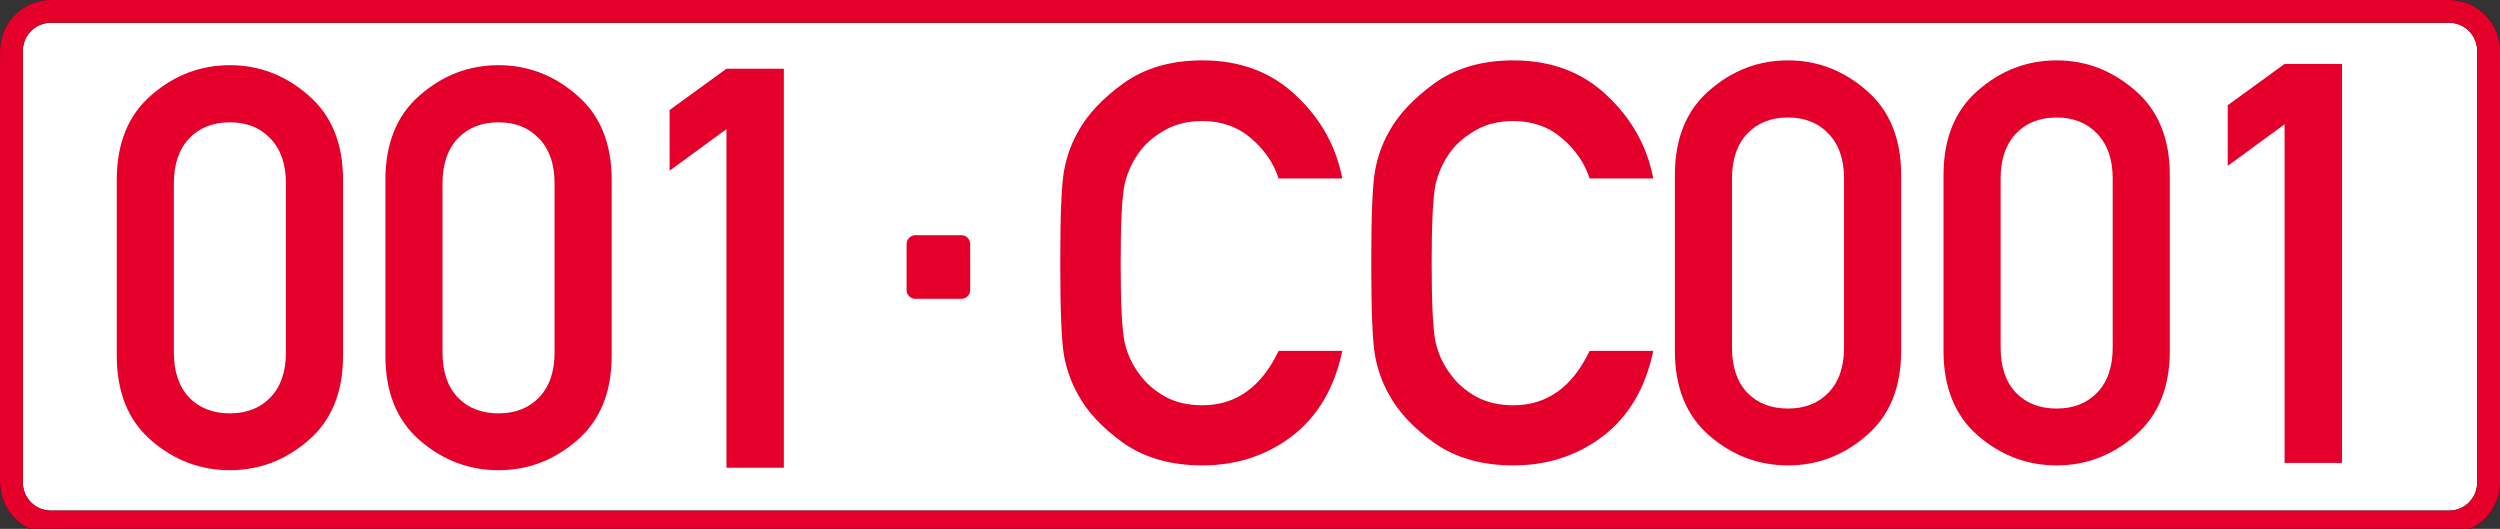
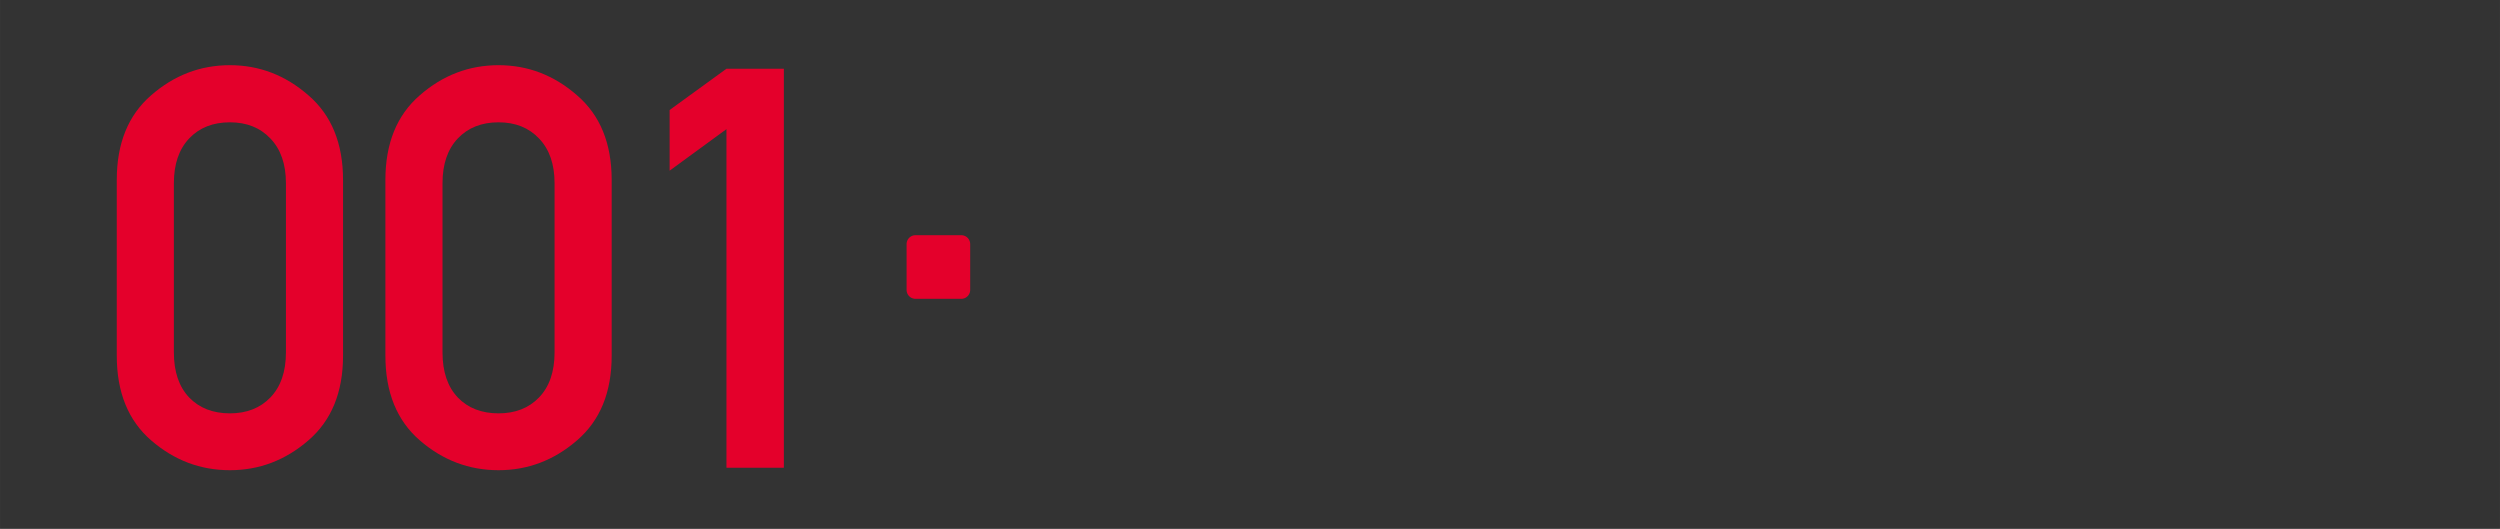
<svg xmlns="http://www.w3.org/2000/svg" width="52cm" height="11cm" version="1.0" viewBox="0 0 1984.73 419.85">
  <rect x="0" y="0" width="1984.73" height="419.85" fill="#333333" stroke="none" />
-   <path fill="#fff" stroke="#000" stroke-width="18.12" d="M40.46 8.99H1944.3c17.38 0 31.38 14 31.38 31.39v342.66c0 17.4-14 31.4-31.38 31.4H40.46c-17.39 0-31.39-14-31.39-31.4V40.38c0-17.4 14-31.4 31.4-31.4z" />
  <path fill="#e4002b" stroke="#e4002b" stroke-linecap="round" stroke-width="7.34" d="M726.8 190.4h36.34a3.4 3.4 0 0 1 3.41 3.41v36.34a3.4 3.4 0 0 1-3.4 3.41H726.8a3.4 3.4 0 0 1-3.4-3.4V193.8a3.4 3.4 0 0 1 3.4-3.4z" />
-   <path fill="none" stroke="#e4002b" stroke-width="18.12" d="M40.46 8.99h1903.82c17.4 0 31.4 14 31.4 31.39v342.66c0 17.4-14 31.39-31.4 31.39H40.46c-17.39 0-31.39-14-31.39-31.39V40.38c0-17.4 14-31.4 31.4-31.4z" />
  <path fill="#e4002b" d="M226.99 279.78v-134.3q0-22.78-12.37-35.58-12.15-12.8-32.11-12.8-20.18 0-32.33 12.8-12.15 12.8-12.15 35.58v134.3q0 23 12.15 35.8 12.15 12.58 32.33 12.58 19.96 0 32.1-12.58 12.38-12.8 12.38-35.8zm-134.3 2.6v-139.5q0-43.61 27.33-67.26 27.34-23.87 62.49-23.87 34.93 0 62.27 23.87 27.55 23.65 27.55 67.26v139.5q0 43.61-27.55 67.26-27.34 23.65-62.27 23.65-35.15 0-62.49-23.65Q92.7 326 92.7 282.38zm347.57-2.6v-134.3q0-22.78-12.37-35.58-12.15-12.8-32.1-12.8-20.19 0-32.34 12.8-12.15 12.8-12.15 35.58v134.3q0 23 12.15 35.8 12.15 12.58 32.33 12.58 19.96 0 32.11-12.58 12.37-12.8 12.37-35.8zm-134.3 2.6v-139.5q0-43.61 27.34-67.26 27.33-23.87 62.48-23.87 34.93 0 62.27 23.87 27.55 23.65 27.55 67.26v139.5q0 43.61-27.55 67.26-27.34 23.65-62.27 23.65-35.15 0-62.48-23.65-27.34-23.65-27.34-67.26zm270.77 88.96V102.52L531.6 135.5V87.34l45.13-32.77h45.56v316.77Z" />
-   <path fill="#e4002b" d="M1015.08 278.57h50.55q-9.33 44.26-39.92 67.69-30.6 23.21-71.16 23.21-37.32 0-62.7-17.79-25.17-18-36.24-38.83-7.8-13.89-10.85-30.38-3.03-16.49-3.03-73.55t3.03-73.55q3.04-16.49 10.85-30.37 11.07-20.62 36.23-38.84 25.39-18.23 62.7-18.23 44.92 0 74.2 27.78 29.51 27.55 36.9 65.95h-50.56q-5.86-18.22-21.91-31.9-15.84-13.66-38.62-13.66-16.93 0-29.3 6.94-12.36 6.95-19.52 16.06-9.33 12.15-12.8 26.68-3.25 14.54-3.25 63.14 0 48.82 3.25 63.35 3.47 14.54 12.8 26.26 7.16 9.54 19.53 16.49 12.36 6.72 29.29 6.72 39.92 0 60.53-43.17zm246.9 0h50.55q-9.33 44.26-39.92 67.69-30.59 23.21-71.16 23.21-37.32 0-62.7-17.79-25.17-18-36.24-38.83-7.8-13.89-10.84-30.38t-3.04-73.55q0-57.06 3.04-73.55 3.03-16.49 10.84-30.37 11.07-20.62 36.24-38.84 25.38-18.23 62.7-18.23 44.91 0 74.2 27.78 29.5 27.55 36.88 65.95h-50.55q-5.86-18.22-21.91-31.9-15.84-13.66-38.62-13.66-16.92 0-29.29 6.94-12.37 6.95-19.53 16.06-9.33 12.15-12.8 26.68-3.25 14.54-3.25 63.14 0 48.82 3.25 63.35 3.47 14.54 12.8 26.26 7.16 9.54 19.53 16.49 12.37 6.72 29.29 6.72 39.92 0 60.53-43.17zm201.99-2.61v-134.3q0-22.78-12.36-35.58-12.15-12.8-32.11-12.8-20.18 0-32.33 12.8-12.15 12.8-12.15 35.58v134.3q0 23 12.15 35.8 12.15 12.58 32.33 12.58 19.96 0 32.1-12.58 12.37-12.8 12.37-35.8zm-134.3 2.6v-139.5q0-43.61 27.34-67.26 27.34-23.87 62.49-23.87 34.93 0 62.26 23.87 27.56 23.65 27.56 67.26v139.5q0 43.61-27.56 67.26-27.33 23.65-62.26 23.65-35.15 0-62.49-23.65-27.34-23.65-27.34-67.25zm347.58-2.6v-134.3q0-22.78-12.37-35.58-12.15-12.8-32.11-12.8-20.18 0-32.33 12.8-12.15 12.8-12.15 35.58v134.3q0 23 12.15 35.8 12.15 12.58 32.33 12.58 19.96 0 32.11-12.58 12.37-12.8 12.37-35.8zm-134.3 2.6v-139.5q0-43.61 27.33-67.26 27.34-23.87 62.49-23.87 34.93 0 62.27 23.87 27.55 23.65 27.55 67.26v139.5q0 43.61-27.55 67.26-27.34 23.65-62.27 23.65-35.15 0-62.49-23.65-27.33-23.65-27.33-67.25zm270.77 88.96V98.7l-45.13 32.98V83.52l45.13-32.76h45.56v316.76Z" />
</svg>